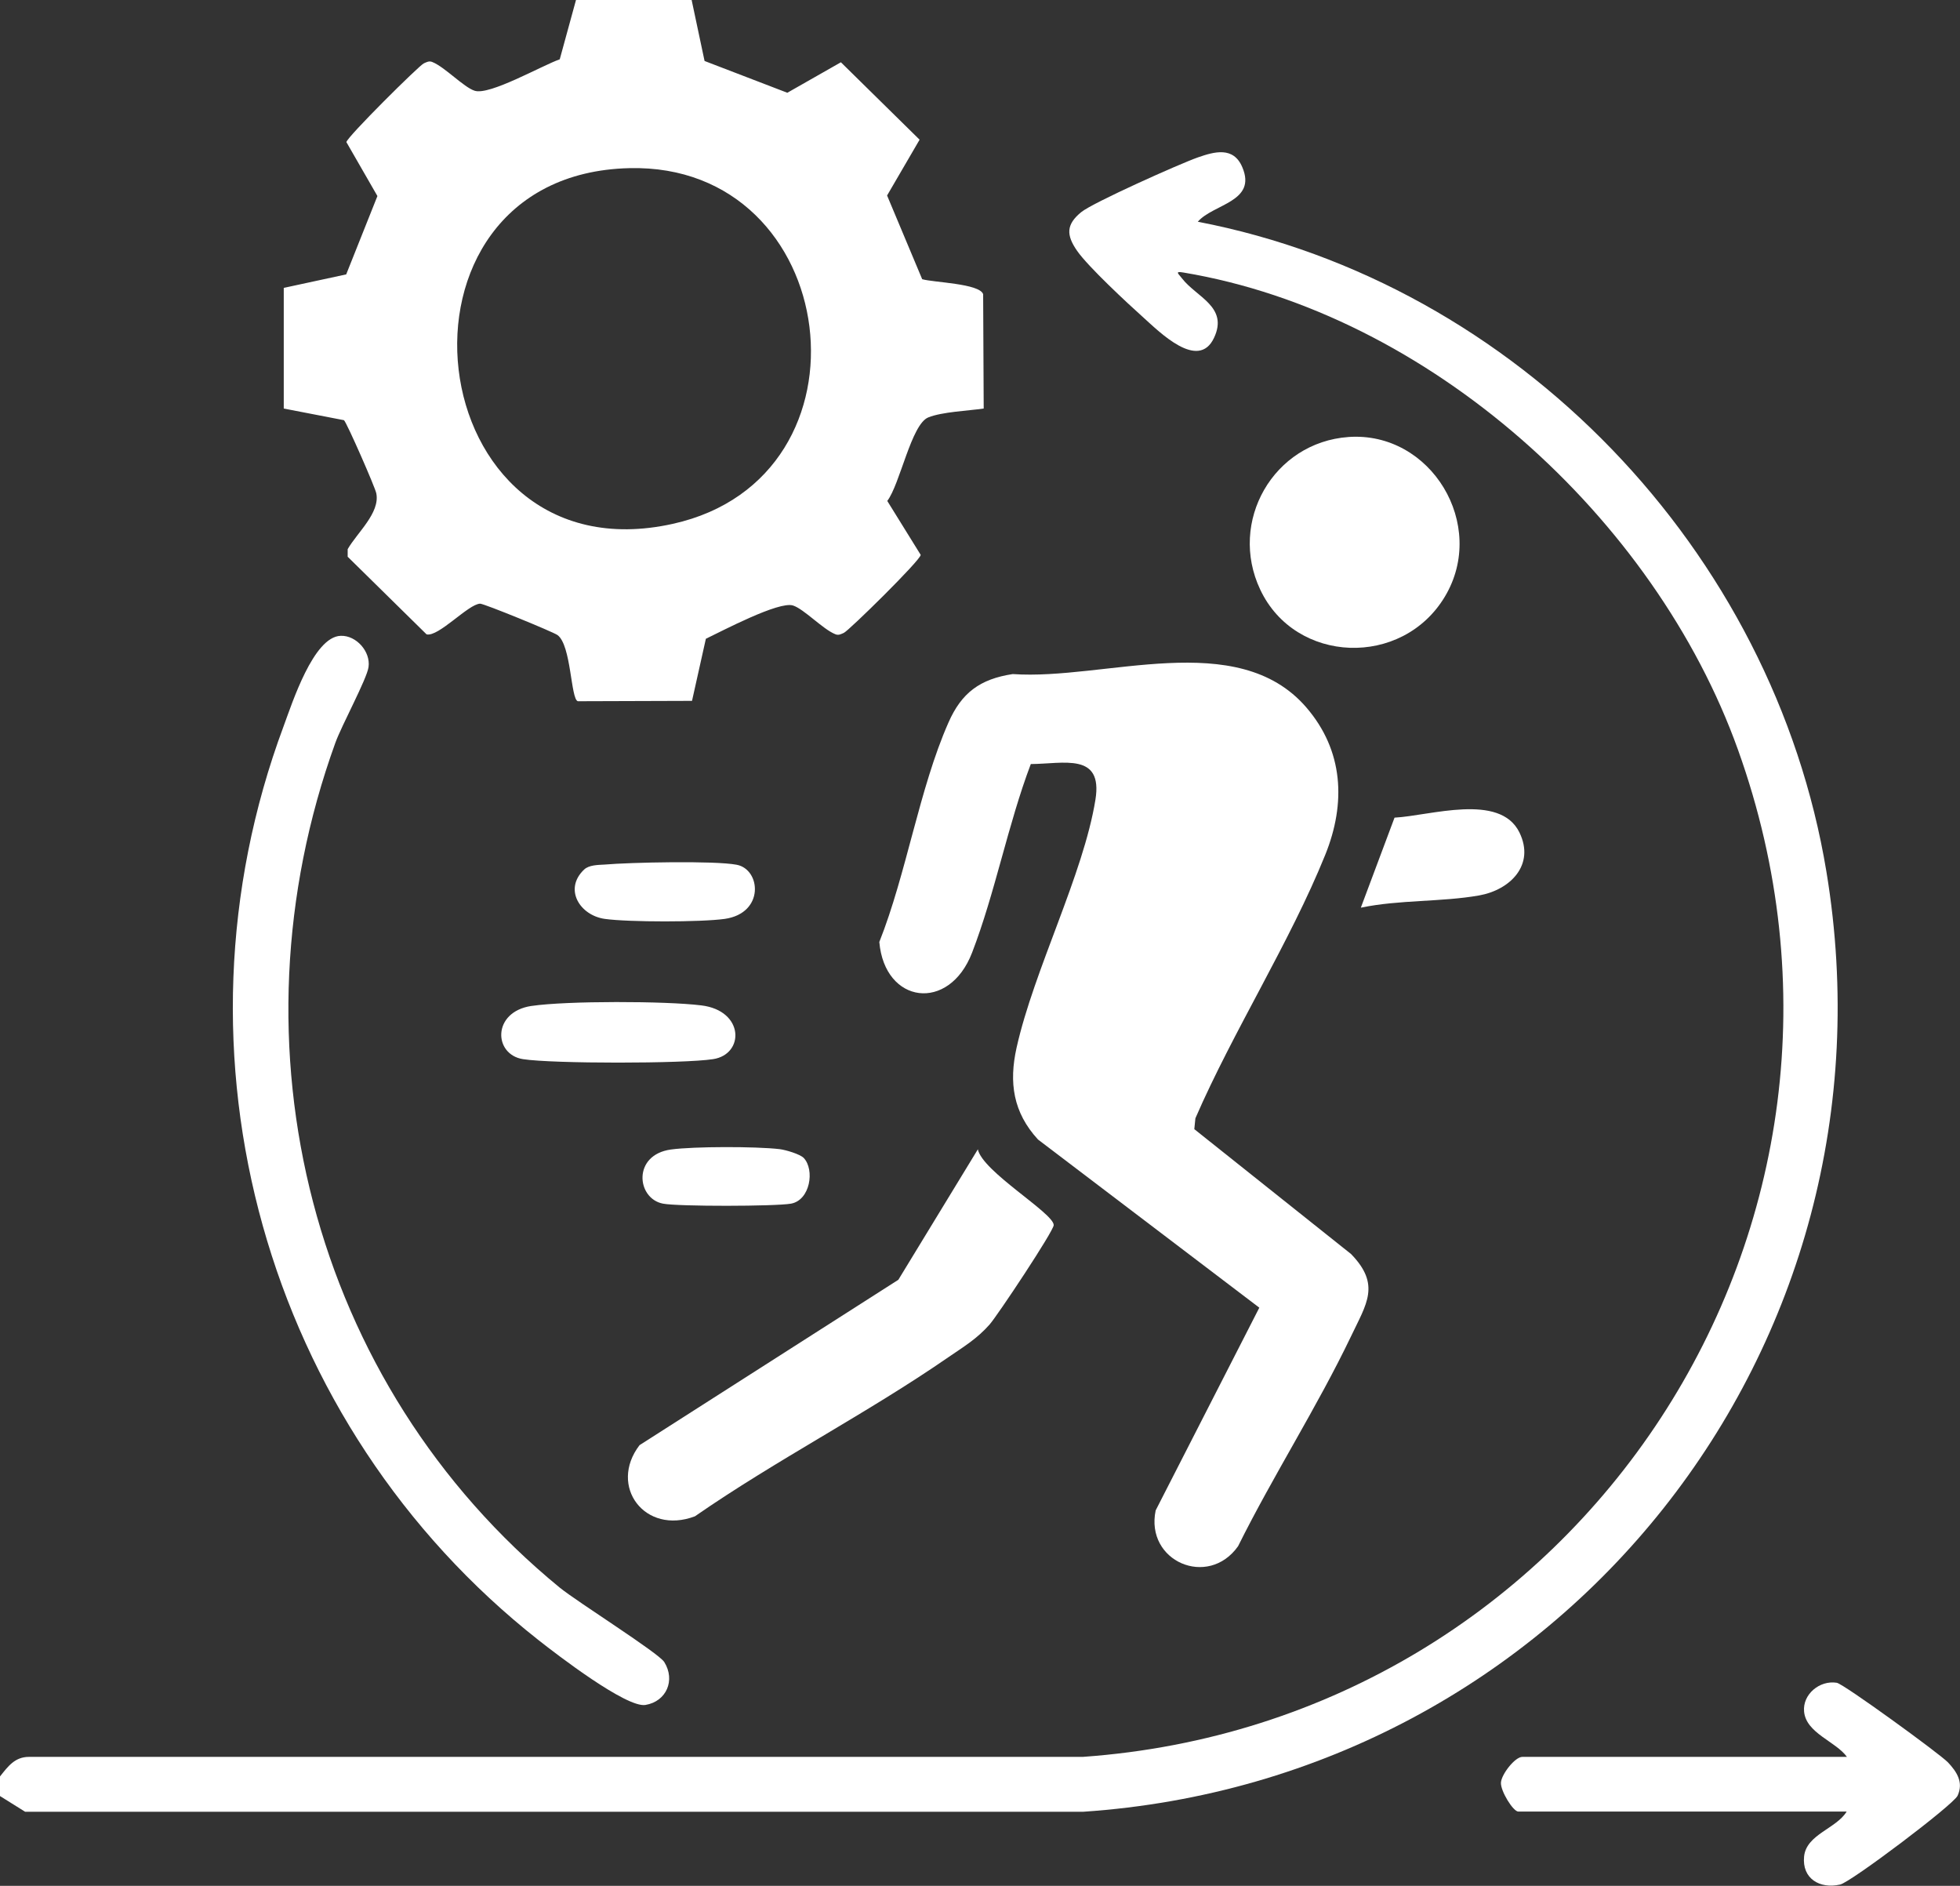
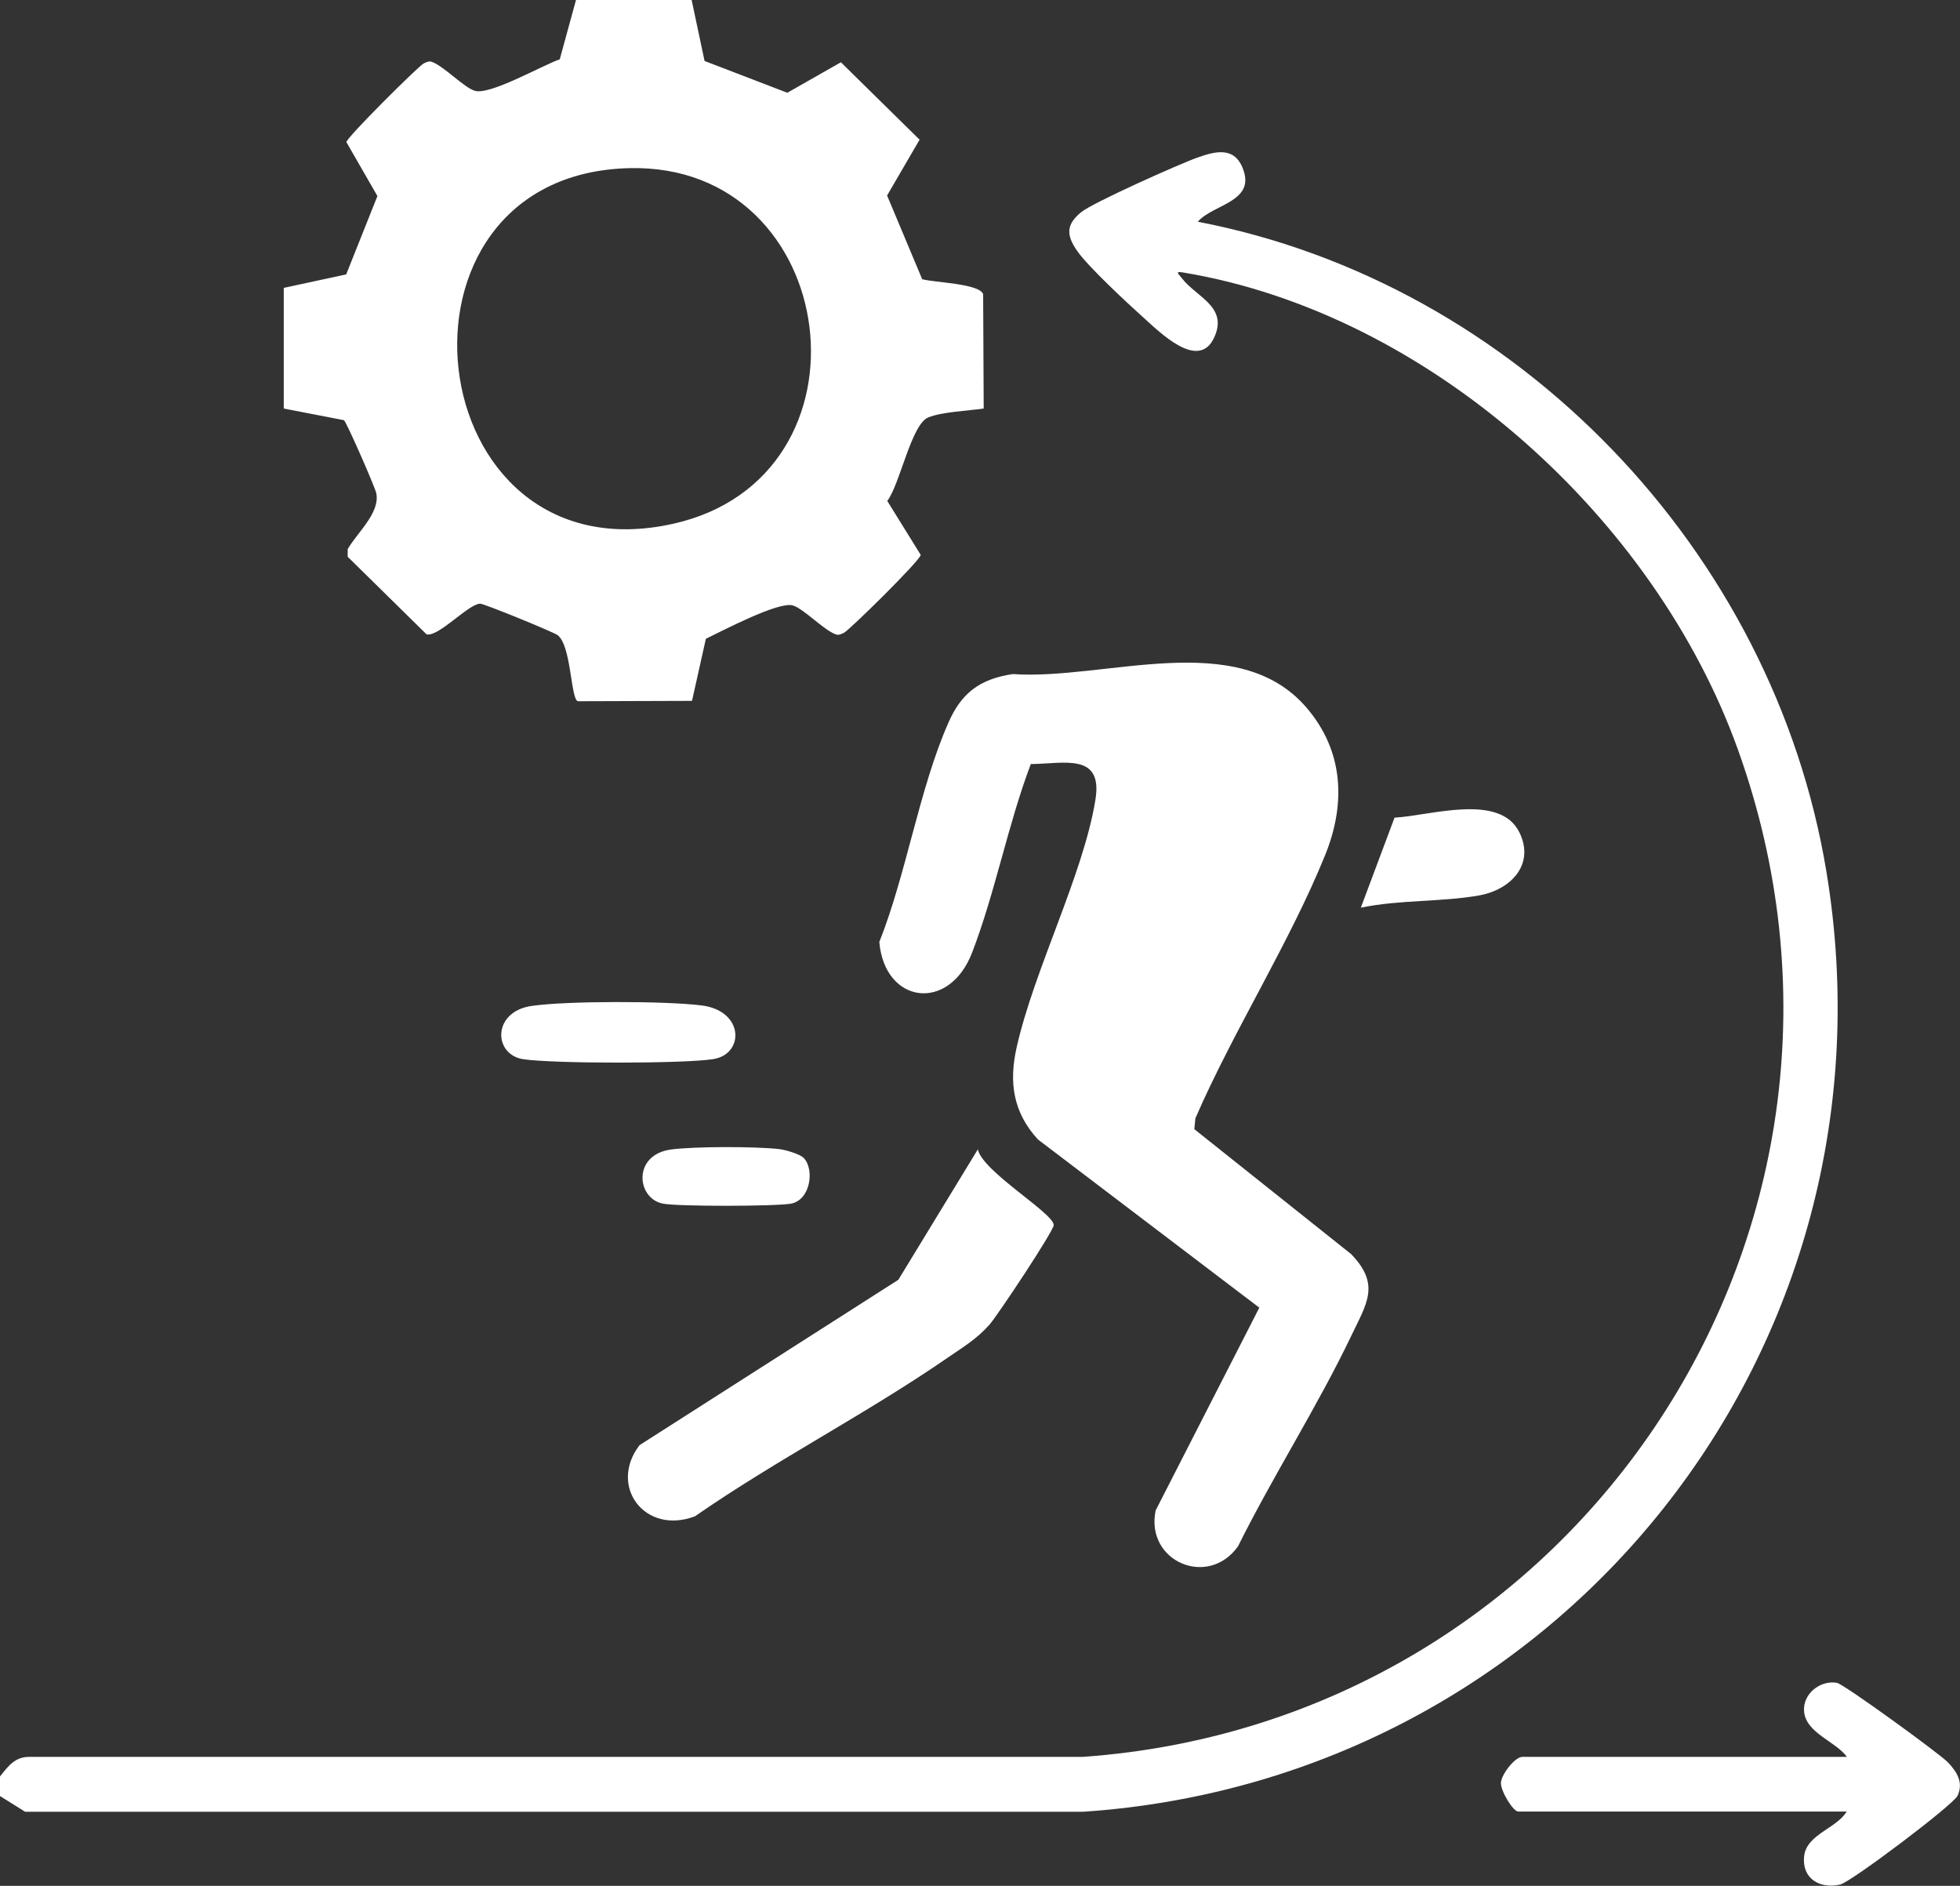
<svg xmlns="http://www.w3.org/2000/svg" id="Layer_2" data-name="Layer 2" viewBox="0 0 106.1 102.06">
  <rect x="0" y="0" width="106.1" height="102.06" fill="#333333" stroke="none" />
  <g id="Layer_1-2" data-name="Layer 1">
    <g id="GMI079.tif">
      <g>
        <path d="M0,96.14c.43-.54.8-1.06,1.57-1.06h57.05c26.91-1.91,44.68-28.81,35.46-54.51-4.5-12.55-16.72-23.6-30.01-25.82-.51-.09-.27.07-.09.31.78,1.02,2.53,1.54,1.74,3.22-.85,1.82-2.98-.34-3.84-1.11s-2.97-2.73-3.57-3.59-.6-1.43.22-2.1c.62-.51,5.34-2.62,6.31-2.96.89-.31,1.93-.61,2.41.53.8,1.88-1.57,1.98-2.41,2.95,17.28,3.32,31.16,17.8,34.03,35.18,4.26,25.78-14.37,49.12-40.23,50.87H1.36s-1.36-.85-1.36-.85v-1.05Z" style="fill: #fff;" />
        <path d="M37.44,0l.7,3.3,4.48,1.72,2.9-1.65,4.26,4.19-1.76,3.02,1.9,4.53c.62.18,3.1.23,3.3.81l.03,6.19c-.83.12-2.26.18-3,.48-.92.37-1.53,3.62-2.22,4.52l1.81,2.92c-.02.3-3.89,4.1-4.16,4.22-.16.07-.29.15-.47.07-.67-.27-1.69-1.36-2.28-1.55-.76-.25-3.82,1.37-4.72,1.8l-.75,3.36-6.18.02c-.39-.11-.35-3.03-1.1-3.58-.23-.17-3.97-1.7-4.19-1.7-.64.02-2.26,1.82-2.9,1.66l-4.27-4.2v-.41c.51-.89,1.76-1.96,1.55-3.02-.06-.32-1.59-3.81-1.75-3.96l-3.26-.63v-6.53s3.38-.73,3.38-.73l1.69-4.24-1.68-2.92c.05-.29,3.92-4.13,4.19-4.26.16-.07.29-.15.47-.07.67.27,1.69,1.36,2.28,1.55.8.27,3.64-1.36,4.61-1.7L31.18,0h6.27ZM34.06,9.1c-13.94.34-11.47,22.32,2.36,19.25,11.34-2.51,9.17-19.54-2.36-19.25Z" style="fill: #fff;" />
        <path d="M64.64,61.1l8.5,6.77c1.61,1.66.83,2.69,0,4.44-1.85,3.86-4.21,7.53-6.12,11.37-1.62,2.29-5.04.82-4.46-1.94l5.61-10.97-11.98-9.1c-1.35-1.47-1.58-3.08-1.16-4.97.94-4.21,3.62-9.38,4.27-13.43.41-2.56-1.73-1.93-3.5-1.92-1.24,3.27-1.93,6.97-3.18,10.21s-4.73,2.77-5.02-.58c1.47-3.7,2.16-8.29,3.74-11.87.71-1.62,1.71-2.36,3.48-2.63,4.97.35,12.15-2.53,15.89,1.8,2.02,2.34,2.16,5.18,1.03,7.98-1.91,4.73-4.98,9.54-7.03,14.26l-.06.6Z" style="fill: #fff;" />
-         <path d="M18.45,34.41c.83-.03,1.62.85,1.5,1.69-.09.65-1.46,3.16-1.8,4.11-5.92,16.38-1.33,34.67,12.15,45.71.96.78,5.36,3.54,5.66,4.03.61.98.12,2.13-1.02,2.32-1.03.17-4.8-2.73-5.79-3.51-14.78-11.64-20.42-31.68-13.8-49.45.47-1.27,1.62-4.85,3.09-4.9Z" style="fill: #fff;" />
        <path d="M52.93,62.19c.24,1.21,4.11,3.46,4.11,4.11,0,.32-3.04,4.89-3.47,5.38-.69.78-1.4,1.2-2.23,1.77-4.43,3.06-9.29,5.54-13.72,8.61-2.71,1.03-4.7-1.63-3-3.85l14.01-8.95,4.31-7.07Z" style="fill: #fff;" />
        <path d="M99.97,98.04h-17.78c-.28,0-.97-1.12-.94-1.57s.76-1.39,1.16-1.39h17.57c-.61-.84-2.21-1.28-2.32-2.45-.09-.93.84-1.71,1.77-1.56.37.06,5.57,3.84,6.02,4.31.48.51.85,1.08.52,1.8-.23.5-5.79,4.69-6.36,4.81-1.1.25-2.07-.32-1.95-1.52s1.76-1.51,2.31-2.44Z" style="fill: #fff;" />
-         <path d="M72.99,23.65c4.48-.32,7.54,4.76,5.23,8.63s-8.1,3.66-10-.37c-1.74-3.68.71-7.97,4.78-8.26Z" style="fill: #fff;" />
        <path d="M28.78,54.44c1.9-.28,7.25-.27,9.18-.03,2.34.28,2.35,2.65.64,2.91-1.6.25-8.69.25-10.29,0s-1.68-2.56.46-2.88Z" style="fill: #fff;" />
        <path d="M73.67,49.11l1.82-4.86c1.92-.1,5.7-1.36,6.76.8.86,1.76-.5,3.11-2.18,3.41-2.04.36-4.34.23-6.39.66Z" style="fill: #fff;" />
-         <path d="M31.62,47.06c.26-.25.75-.25,1.1-.27,1.38-.12,5.96-.22,7.16.01,1.31.25,1.52,2.62-.65,2.93-1.29.18-5.2.18-6.49,0-1.35-.19-2.24-1.61-1.12-2.67Z" style="fill: #fff;" />
        <path d="M43.51,62.67c.6.64.35,2.28-.69,2.47-.83.15-6.11.16-6.93,0-1.43-.27-1.67-2.64.43-2.93,1.25-.17,4.6-.17,5.88-.02.33.04,1.11.27,1.31.48Z" style="fill: #fff;" />
      </g>
    </g>
  </g>
</svg>